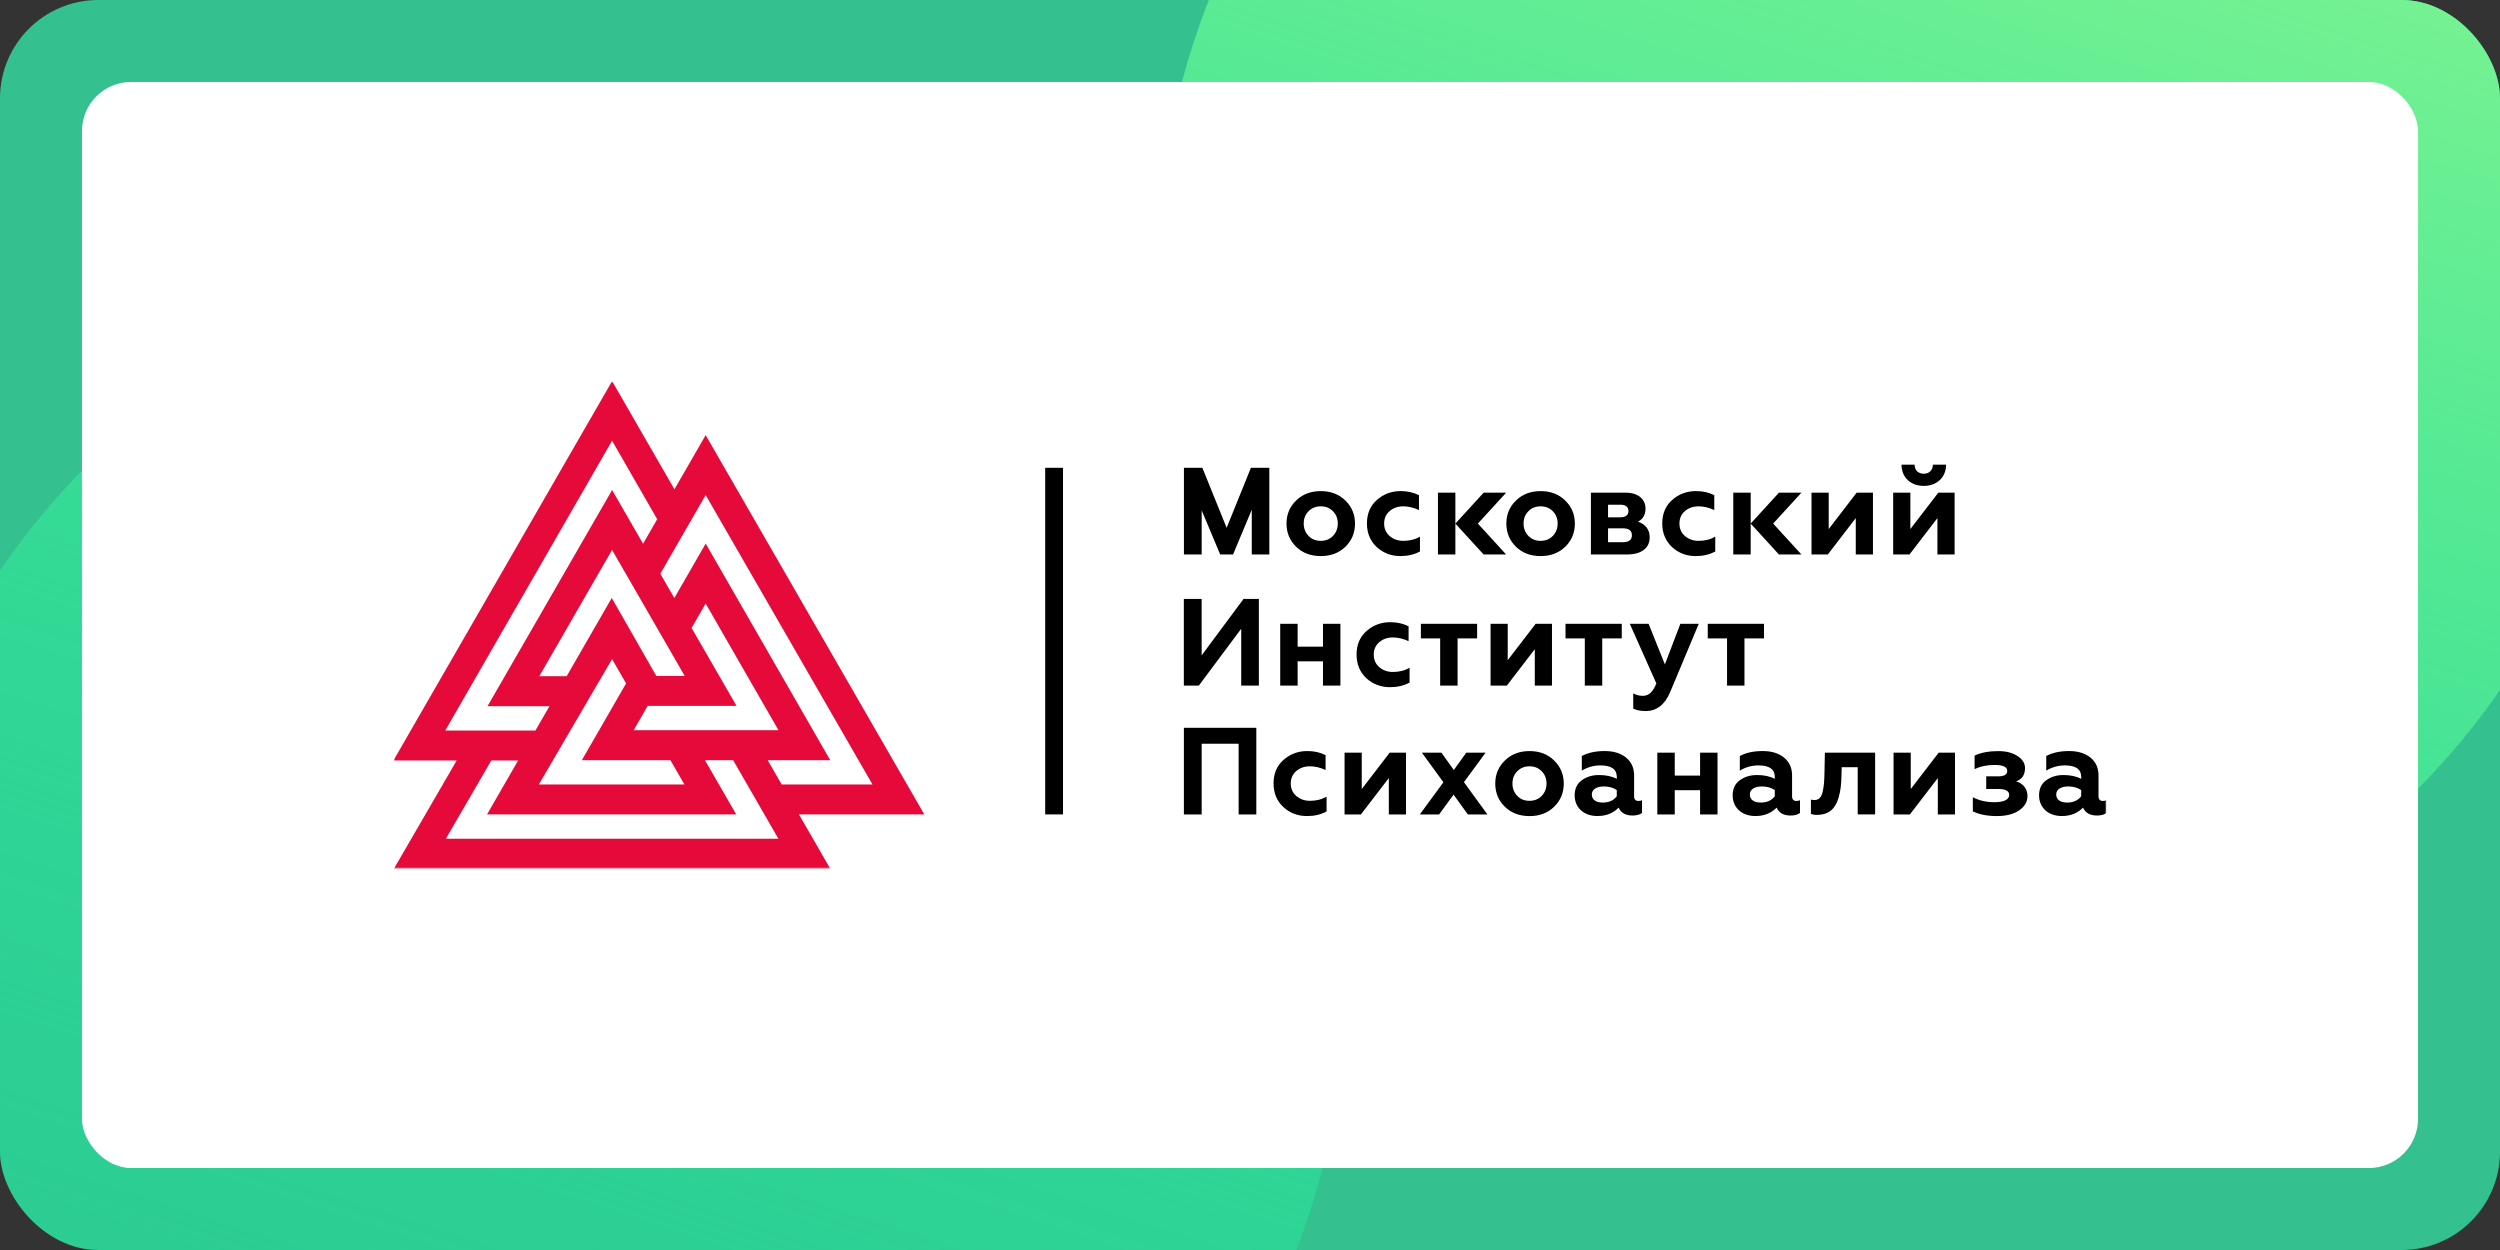
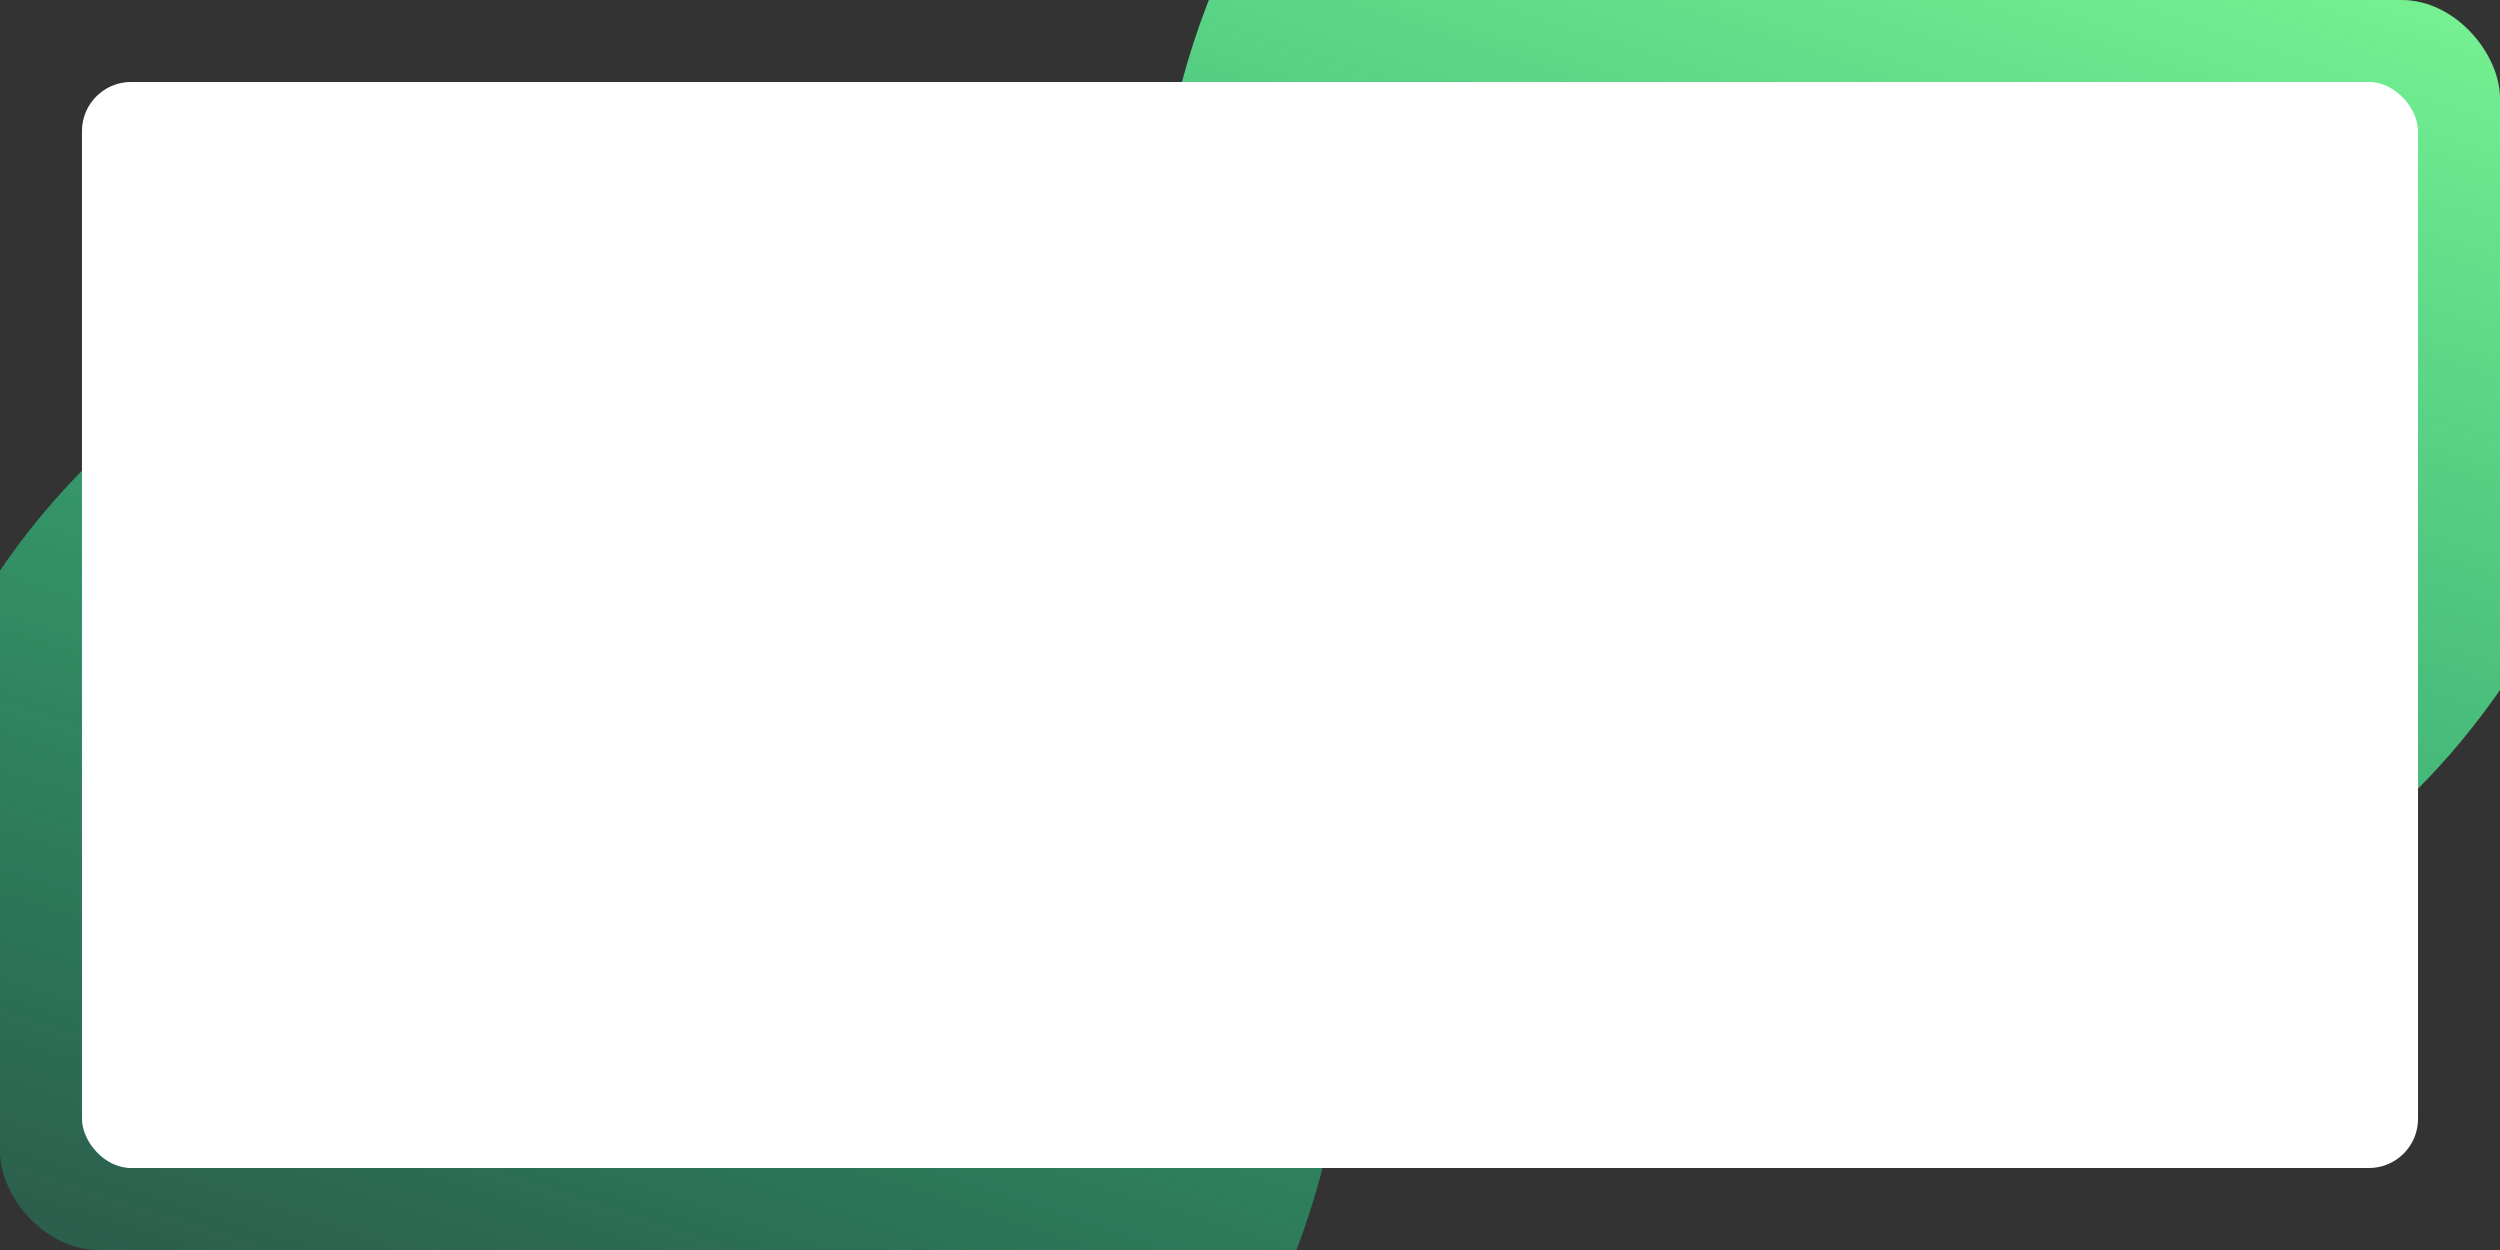
<svg xmlns="http://www.w3.org/2000/svg" width="610" height="305" viewBox="0 0 610 305" fill="none">
  <rect x="0" y="0" width="610" height="305" fill="#333333" stroke="none" />
  <g clip-path="url(#clip0_8592_84)">
-     <rect width="610" height="305" rx="24" fill="#34C18F" />
    <path d="M517.708 -104.969C612.131 -74.299 663.815 27.108 633.145 121.532C602.476 215.955 501.068 267.638 406.644 236.969C365.017 223.448 331.7 196.177 310.081 161.819C329.781 202.216 334.451 250.004 319.471 296.126C288.801 390.549 187.393 442.232 92.969 411.563C-1.454 380.893 -53.137 279.485 -22.468 185.062C8.202 90.638 109.61 38.955 204.034 69.625C245.659 83.145 278.976 110.415 300.595 144.771C280.896 104.374 276.227 56.588 291.207 10.467C321.877 -83.956 423.285 -135.638 517.708 -104.969Z" fill="url(#paint0_linear_8592_84)" />
    <rect x="20" y="20" width="570" height="265" rx="12" fill="white" />
    <g clip-path="url(#clip1_8592_84)">
      <mask id="mask0_8592_84" style="mask-type:luminance" maskUnits="userSpaceOnUse" x="96" y="93" width="418" height="119">
        <path d="M514 93H96V212H514V93Z" fill="white" />
      </mask>
      <g mask="url(#mask0_8592_84)">
        <path d="M259.373 114.145H255.027V198.72H259.373V114.145Z" fill="black" />
        <path fill-rule="evenodd" clip-rule="evenodd" d="M131.48 191.408H166.997L163.578 185.481H141.974L152.765 166.751L149.347 160.825L131.48 191.408ZM126.425 185.554H119.885L108.797 204.647H189.926C186.247 198.255 182.561 191.872 178.882 185.481H172.008C174.551 189.892 177.093 194.31 179.642 198.72H118.835L126.425 185.554ZM172.182 147.274L168.749 153.223L179.715 172.236H158.038L154.62 178.162C166.396 178.162 178.171 178.162 189.94 178.162L172.182 147.274ZM164.563 119.39L149.354 93L96 185.554H111.433C106.328 194.36 101.207 203.145 96.123 211.959H202.579L194.945 198.72H225.529L172.182 106.173L164.563 119.39ZM172.182 120.797L212.884 191.408H190.73L187.312 185.481C192.403 185.481 197.487 185.481 202.571 185.481C192.425 167.847 182.321 150.234 172.19 132.636C169.64 137.061 167.084 141.493 164.534 145.918L161.116 139.991C164.81 133.586 168.496 127.195 172.182 120.797ZM149.347 107.537L160.355 126.688L156.908 132.672L149.354 119.564L118.951 172.315H134.066L130.647 178.242H108.652L149.347 107.537ZM149.347 134.188L131.589 164.996H138.266L149.267 145.904C152.925 152.251 156.466 158.555 160.138 164.923H167.062C161.623 155.493 156.191 146.063 150.759 136.633L149.347 134.188Z" fill="#E50A39" />
        <path d="M507.814 194.288C507.032 195.311 505.88 195.825 504.403 195.825C502.832 195.825 501.716 195.194 501.716 193.86C501.716 192.619 502.86 191.894 504.671 191.894C505.91 191.894 506.93 192.198 507.807 192.772V194.288H507.814ZM513.094 195.434C512.398 195.434 512.037 195.042 512.037 194.288V189.181C512.037 187.339 511.363 185.895 510.045 184.828C508.741 183.784 506.996 183.255 504.859 183.255C502.657 183.255 500.818 183.646 499.282 184.466V188.027C500.702 187.179 502.237 186.758 503.838 186.758C506.489 186.758 507.822 187.701 507.822 189.595V190.044C506.612 189.406 505.164 189.108 503.476 189.108C501.846 189.108 500.456 189.536 499.282 190.377C498.109 191.22 497.53 192.459 497.53 194.063C497.53 197.117 499.826 199.112 503.078 199.112C505.214 199.112 506.938 198.415 508.263 197.059C508.835 198.357 509.951 198.988 511.674 198.988C512.667 198.988 513.42 198.778 513.963 198.357V195.245C513.753 195.368 513.456 195.434 513.094 195.434ZM487.231 199.119C489.462 199.119 491.28 198.669 492.627 197.762C494.017 196.834 494.706 195.644 494.706 194.23C494.706 192.329 493.496 191.118 491.932 190.639C493.38 190.153 494.104 189.065 494.104 187.404C494.104 186.228 493.467 185.227 492.236 184.444C491.005 183.66 489.462 183.269 487.622 183.269C485.298 183.269 483.342 183.632 481.8 184.357V187.679C483.219 186.983 484.849 186.649 486.688 186.649C488.738 186.649 489.766 187.135 489.766 188.1C489.766 188.978 489.034 189.428 487.594 189.428H484.639V192.511H487.594C489.375 192.511 490.244 192.996 490.244 193.99C490.244 195.108 488.919 195.739 486.623 195.739C484.689 195.739 482.944 195.347 481.372 194.534V197.972C482.915 198.727 484.849 199.119 487.231 199.119ZM466.011 198.727L472.826 189.848V198.727H477.02V183.653H473.036L466.221 192.532V183.653H462.028V198.727H466.011ZM453.279 187.215V198.72H457.531V183.646H445.269L445.182 188.085C445.132 190.588 445.052 191.865 444.705 193.279C444.364 194.635 443.741 195.209 442.742 195.209C442.409 195.209 442.104 195.18 441.865 195.085V198.561C442.198 198.742 442.742 198.851 443.466 198.829C446.45 198.756 447.898 197.131 448.623 194.6C449.137 192.786 449.26 191.401 449.317 189.312L449.376 187.2H453.279V187.215ZM433.051 194.288C432.269 195.311 431.125 195.825 429.647 195.825C428.076 195.825 426.961 195.194 426.961 193.86C426.961 192.619 428.105 191.894 429.915 191.894C431.154 191.894 432.175 192.198 433.051 192.772V194.288ZM438.323 195.434C437.629 195.434 437.266 195.042 437.266 194.288V189.181C437.266 187.339 436.593 185.895 435.275 184.828C433.971 183.776 432.226 183.255 430.089 183.255C427.888 183.255 426.048 183.646 424.513 184.466V188.027C425.932 187.179 427.468 186.758 429.068 186.758C431.726 186.758 433.051 187.694 433.051 189.595V190.044C431.842 189.406 430.401 189.108 428.713 189.108C427.084 189.108 425.7 189.529 424.52 190.377C423.347 191.227 422.767 192.459 422.767 194.063C422.767 197.117 425.063 199.112 428.315 199.112C430.459 199.112 432.175 198.415 433.501 197.059C434.072 198.357 435.188 198.988 436.912 198.988C437.903 198.988 438.664 198.778 439.2 198.357V195.245C438.99 195.368 438.686 195.434 438.323 195.434ZM408.637 198.727V192.808H414.822V198.727H419.074V183.653H414.822V189.239H408.637V183.653H404.386V198.727H408.637ZM394.5 194.288C393.718 195.311 392.567 195.825 391.089 195.825C389.517 195.825 388.402 195.194 388.402 193.86C388.402 192.619 389.547 191.894 391.357 191.894C392.595 191.894 393.617 192.198 394.493 192.772V194.288H394.5ZM399.78 195.434C399.085 195.434 398.722 195.042 398.722 194.288V189.181C398.722 187.339 398.049 185.895 396.731 184.828C395.427 183.776 393.682 183.255 391.545 183.255C389.344 183.255 387.504 183.646 385.962 184.466V188.027C387.381 187.179 388.917 186.758 390.517 186.758C393.175 186.758 394.5 187.694 394.5 189.595V190.044C393.291 189.406 391.842 189.108 390.155 189.108C388.525 189.108 387.135 189.529 385.962 190.377C384.789 191.22 384.216 192.459 384.216 194.063C384.216 197.117 386.505 199.112 389.764 199.112C391.908 199.112 393.624 198.415 394.95 197.059C395.521 198.357 396.637 198.988 398.361 198.988C399.352 198.988 400.113 198.778 400.656 198.357V195.245C400.446 195.368 400.142 195.434 399.78 195.434ZM364.843 191.176C364.843 193.439 365.618 195.318 367.197 196.856C368.754 198.372 370.753 199.126 373.2 199.126C375.641 199.126 377.64 198.379 379.205 196.856C380.776 195.325 381.558 193.439 381.558 191.176C381.558 188.971 380.776 187.099 379.205 185.554C377.64 184.016 375.648 183.262 373.2 183.262C370.76 183.262 368.775 184.023 367.197 185.554C365.633 187.077 364.843 188.941 364.843 191.176ZM370.21 194.193C369.428 193.381 369.036 192.38 369.036 191.176C369.036 189.965 369.435 188.978 370.21 188.187C370.999 187.382 371.991 186.976 373.193 186.976C374.403 186.976 375.388 187.374 376.177 188.187C376.952 188.978 377.35 189.972 377.35 191.176C377.35 192.38 376.96 193.381 376.177 194.193C375.395 195.006 374.396 195.398 373.193 195.398C371.984 195.405 370.991 195.013 370.21 194.193ZM346.94 183.653L352.191 190.871L346.433 198.727H351.141L354.667 193.896L358.165 198.727H362.931L357.202 190.842L362.482 183.653H357.774L354.726 187.883L351.712 183.653H346.94ZM332.057 198.727L338.872 189.848V198.727H343.065V183.653H339.082L332.267 192.532V183.653H328.074V198.727H332.057ZM318.919 199.119C320.701 199.119 322.265 198.756 323.685 198.002V194.375C322.511 195.071 321.15 195.398 319.614 195.398C318.318 195.398 317.203 195.006 316.298 194.223C315.392 193.439 314.943 192.409 314.943 191.176C314.943 189.935 315.399 188.905 316.268 188.151C317.174 187.367 318.289 186.976 319.614 186.976C320.853 186.976 322.149 187.28 323.445 187.883V184.256C322.121 183.588 320.643 183.255 318.984 183.255C316.725 183.255 314.791 183.98 313.161 185.431C311.561 186.852 310.75 188.753 310.75 191.14C310.75 193.526 311.561 195.47 313.161 196.936C314.748 198.401 316.688 199.119 318.919 199.119ZM293.209 198.727V181.477H302.226V198.727H306.542V177.582H288.871V198.727H293.209ZM425.65 167.281V155.776H430.415V152.207H416.691V155.776H421.398V167.281H425.65ZM401.526 173.498C404.212 173.498 406.218 171.967 407.529 168.848L414.496 152.207H410.006L406.233 162.116L402.257 152.207H397.672L404.155 166.766C403.278 168.848 402.344 169.784 400.808 169.784C399.99 169.784 399.208 169.573 398.512 169.181V172.895C399.266 173.288 400.294 173.498 401.526 173.498ZM390.945 167.281V155.776H395.71V152.207H381.985V155.776H386.693V167.281H390.945ZM367.675 167.281L374.489 158.402V167.281H378.683V152.207H374.699L367.885 161.086V152.207H363.699V167.281H367.675ZM355.652 167.281V155.776H360.418V152.207H346.694V155.776H351.401V167.281H355.652ZM339.169 167.673C340.951 167.673 342.514 167.31 343.935 166.555V162.929C342.754 163.625 341.4 163.959 339.864 163.959C338.568 163.959 337.452 163.567 336.547 162.783C335.642 162 335.193 160.97 335.193 159.73C335.193 158.489 335.642 157.466 336.518 156.712C337.423 155.928 338.539 155.537 339.864 155.537C341.103 155.537 342.399 155.841 343.695 156.443V152.817C342.37 152.149 340.892 151.815 339.234 151.815C336.974 151.815 335.041 152.541 333.411 153.992C331.81 155.413 331 157.314 331 159.701C331 162.087 331.818 164.017 333.411 165.504C335.012 166.947 336.939 167.673 339.169 167.673ZM316.624 167.281V161.362H322.808V167.281H327.059V152.207H322.808V157.793H316.624V152.207H312.373V167.281H316.624ZM292.514 167.281L302.856 153.419V167.281H307.165V146.136H303.428L293.202 159.911V146.136H288.856V167.281H292.514ZM469.415 118.556C470.951 118.556 472.247 118.099 473.275 117.163C474.304 116.227 474.811 114.987 474.847 113.384H471.624C471.595 114.711 470.748 115.589 469.394 115.589C468.039 115.589 467.163 114.711 467.163 113.384H463.969C463.984 116.561 466.243 118.556 469.415 118.556ZM465.917 135.291L472.732 126.412V135.291H476.926V120.217H472.942L466.127 129.096V120.217H461.934V135.291H465.917ZM445.994 135.291L452.808 126.412V135.291H457.002V120.217H453.018L446.204 129.096V120.217H442.01V135.291H445.994ZM413.757 135.683C415.539 135.683 417.104 135.32 418.523 134.565V130.938C417.35 131.635 415.988 131.968 414.453 131.968C413.157 131.968 412.041 131.577 411.136 130.793C410.231 130.01 409.782 128.98 409.782 127.739C409.782 126.499 410.231 125.476 411.107 124.722C412.013 123.938 413.127 123.547 414.453 123.547C415.692 123.547 416.988 123.851 418.284 124.453V120.826C416.959 120.159 415.482 119.825 413.823 119.825C411.564 119.825 409.629 120.551 408 122.001C406.4 123.423 405.588 125.324 405.588 127.71C405.588 130.097 406.407 132.027 408 133.514C409.601 134.957 411.527 135.683 413.757 135.683ZM392.364 123.148H395.319C396.673 123.148 397.339 123.663 397.339 124.685C397.339 125.716 396.673 126.223 395.319 126.223H392.364V123.148ZM392.364 128.915H395.985C397.462 128.915 398.186 129.488 398.186 130.605C398.186 131.722 397.462 132.295 395.985 132.295H392.364V128.915ZM397.035 135.291C400.533 135.291 402.525 133.688 402.525 131.149C402.525 129.248 401.562 127.95 399.664 127.282C400.903 126.651 401.504 125.592 401.504 124.083C401.504 121.878 399.817 120.217 396.68 120.217H388.178V135.291H397.035ZM367.552 127.739C367.552 130.003 368.334 131.874 369.905 133.419C371.477 134.928 373.462 135.683 375.909 135.683C378.35 135.683 380.342 134.928 381.913 133.419C383.484 131.881 384.267 130.003 384.267 127.739C384.267 125.534 383.484 123.663 381.913 122.125C380.342 120.587 378.357 119.832 375.909 119.832C373.469 119.832 371.477 120.587 369.905 122.125C368.341 123.634 367.552 125.505 367.552 127.739ZM372.926 130.757C372.143 129.945 371.752 128.944 371.752 127.739C371.752 126.528 372.143 125.534 372.926 124.751C373.708 123.938 374.707 123.547 375.909 123.547C377.118 123.547 378.111 123.938 378.893 124.751C379.675 125.534 380.066 126.535 380.066 127.739C380.066 128.951 379.675 129.945 378.893 130.757C378.111 131.569 377.111 131.968 375.909 131.968C374.7 131.968 373.708 131.577 372.926 130.757ZM341.704 135.683C343.485 135.683 345.049 135.32 346.469 134.565V130.938C345.296 131.635 343.935 131.968 342.399 131.968C341.103 131.968 339.987 131.577 339.082 130.793C338.176 130.01 337.727 128.98 337.727 127.739C337.727 126.499 338.176 125.476 339.053 124.722C339.958 123.938 341.074 123.547 342.399 123.547C343.637 123.547 344.934 123.851 346.23 124.453V120.826C344.905 120.159 343.427 119.825 341.769 119.825C339.509 119.825 337.576 120.551 335.946 122.001C334.345 123.423 333.534 125.324 333.534 127.71C333.534 130.097 334.345 132.027 335.946 133.514C337.546 134.957 339.473 135.683 341.704 135.683ZM313.907 127.739C313.907 130.003 314.69 131.874 316.261 133.419C317.833 134.928 319.817 135.683 322.265 135.683C324.706 135.683 326.698 134.928 328.269 133.419C329.841 131.881 330.623 130.003 330.623 127.739C330.623 125.534 329.841 123.663 328.269 122.125C326.698 120.587 324.706 119.832 322.265 119.832C319.825 119.832 317.833 120.587 316.261 122.125C314.697 123.634 313.907 125.505 313.907 127.739ZM293.209 135.291V130.938V124.519L297.178 133.992L297.721 135.284H299.292H300.864L301.407 133.992L305.434 124.374V130.938V135.291H309.714V114.145H305.434H305.224L299.3 128.784L293.375 114.145H293.194H288.878V135.291H293.209ZM355.109 127.754L362.004 135.291H367.493L360.606 127.754L367.501 120.217H362.011L355.109 127.754V125.716V120.217H350.858V135.291H355.109V131.773V128.798V127.754ZM427.171 127.754L434.058 135.291H439.548L432.653 127.754L439.548 120.217H434.058L427.171 127.754V125.716V120.217H422.92V135.291H427.171V131.773V128.798V127.754ZM319.281 130.757C318.499 129.945 318.108 128.944 318.108 127.739C318.108 126.528 318.499 125.534 319.281 124.751C320.063 123.938 321.063 123.547 322.265 123.547C323.475 123.547 324.467 123.938 325.249 124.751C326.032 125.534 326.422 126.535 326.422 127.739C326.422 128.951 326.032 129.945 325.249 130.757C324.467 131.569 323.467 131.968 322.265 131.968C321.063 131.968 320.063 131.577 319.281 130.757Z" fill="black" />
      </g>
    </g>
  </g>
  <defs>
    <linearGradient id="paint0_linear_8592_84" x1="318.309" y1="-190.018" x2="133.516" y2="378.912" gradientUnits="userSpaceOnUse">
      <stop offset="0.156" stop-color="#76F292" />
      <stop offset="0.951" stop-color="#0FF4A1" stop-opacity="0.21" />
    </linearGradient>
    <clipPath id="clip0_8592_84">
      <rect width="610" height="305" rx="24" fill="white" />
    </clipPath>
    <clipPath id="clip1_8592_84">
-       <rect width="418" height="119" fill="white" transform="translate(96 93)" />
-     </clipPath>
+       </clipPath>
  </defs>
</svg>